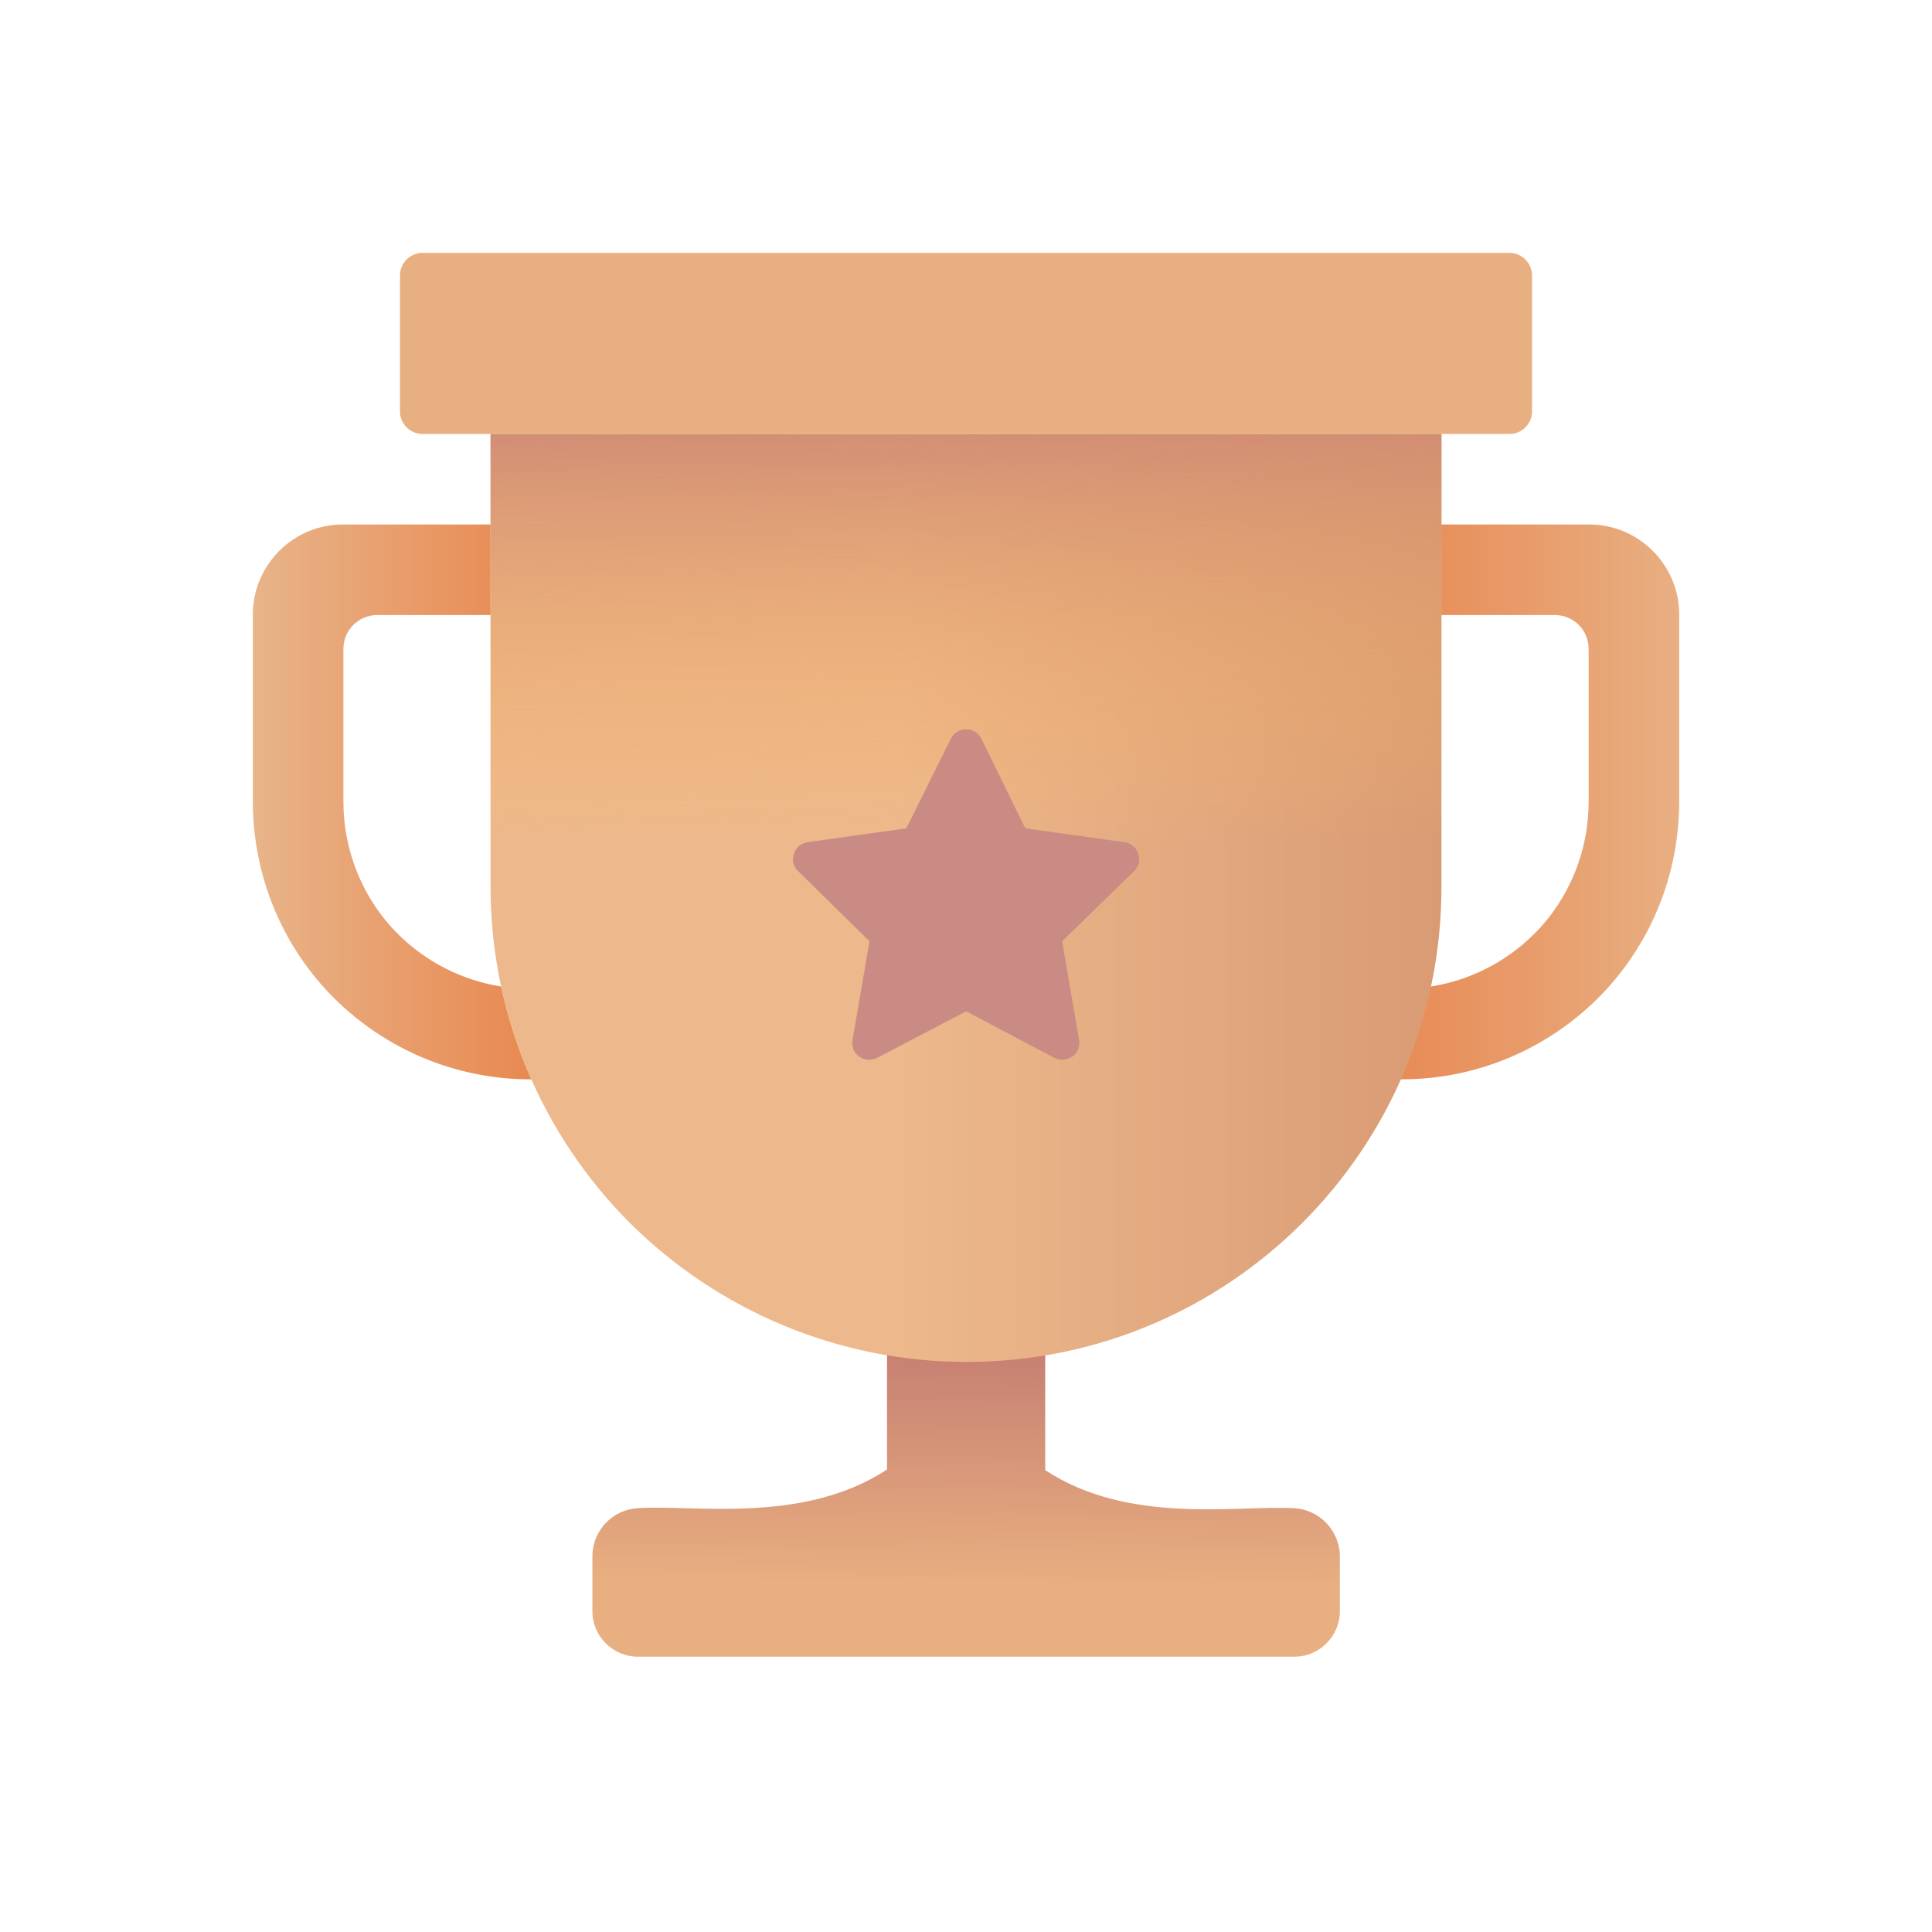
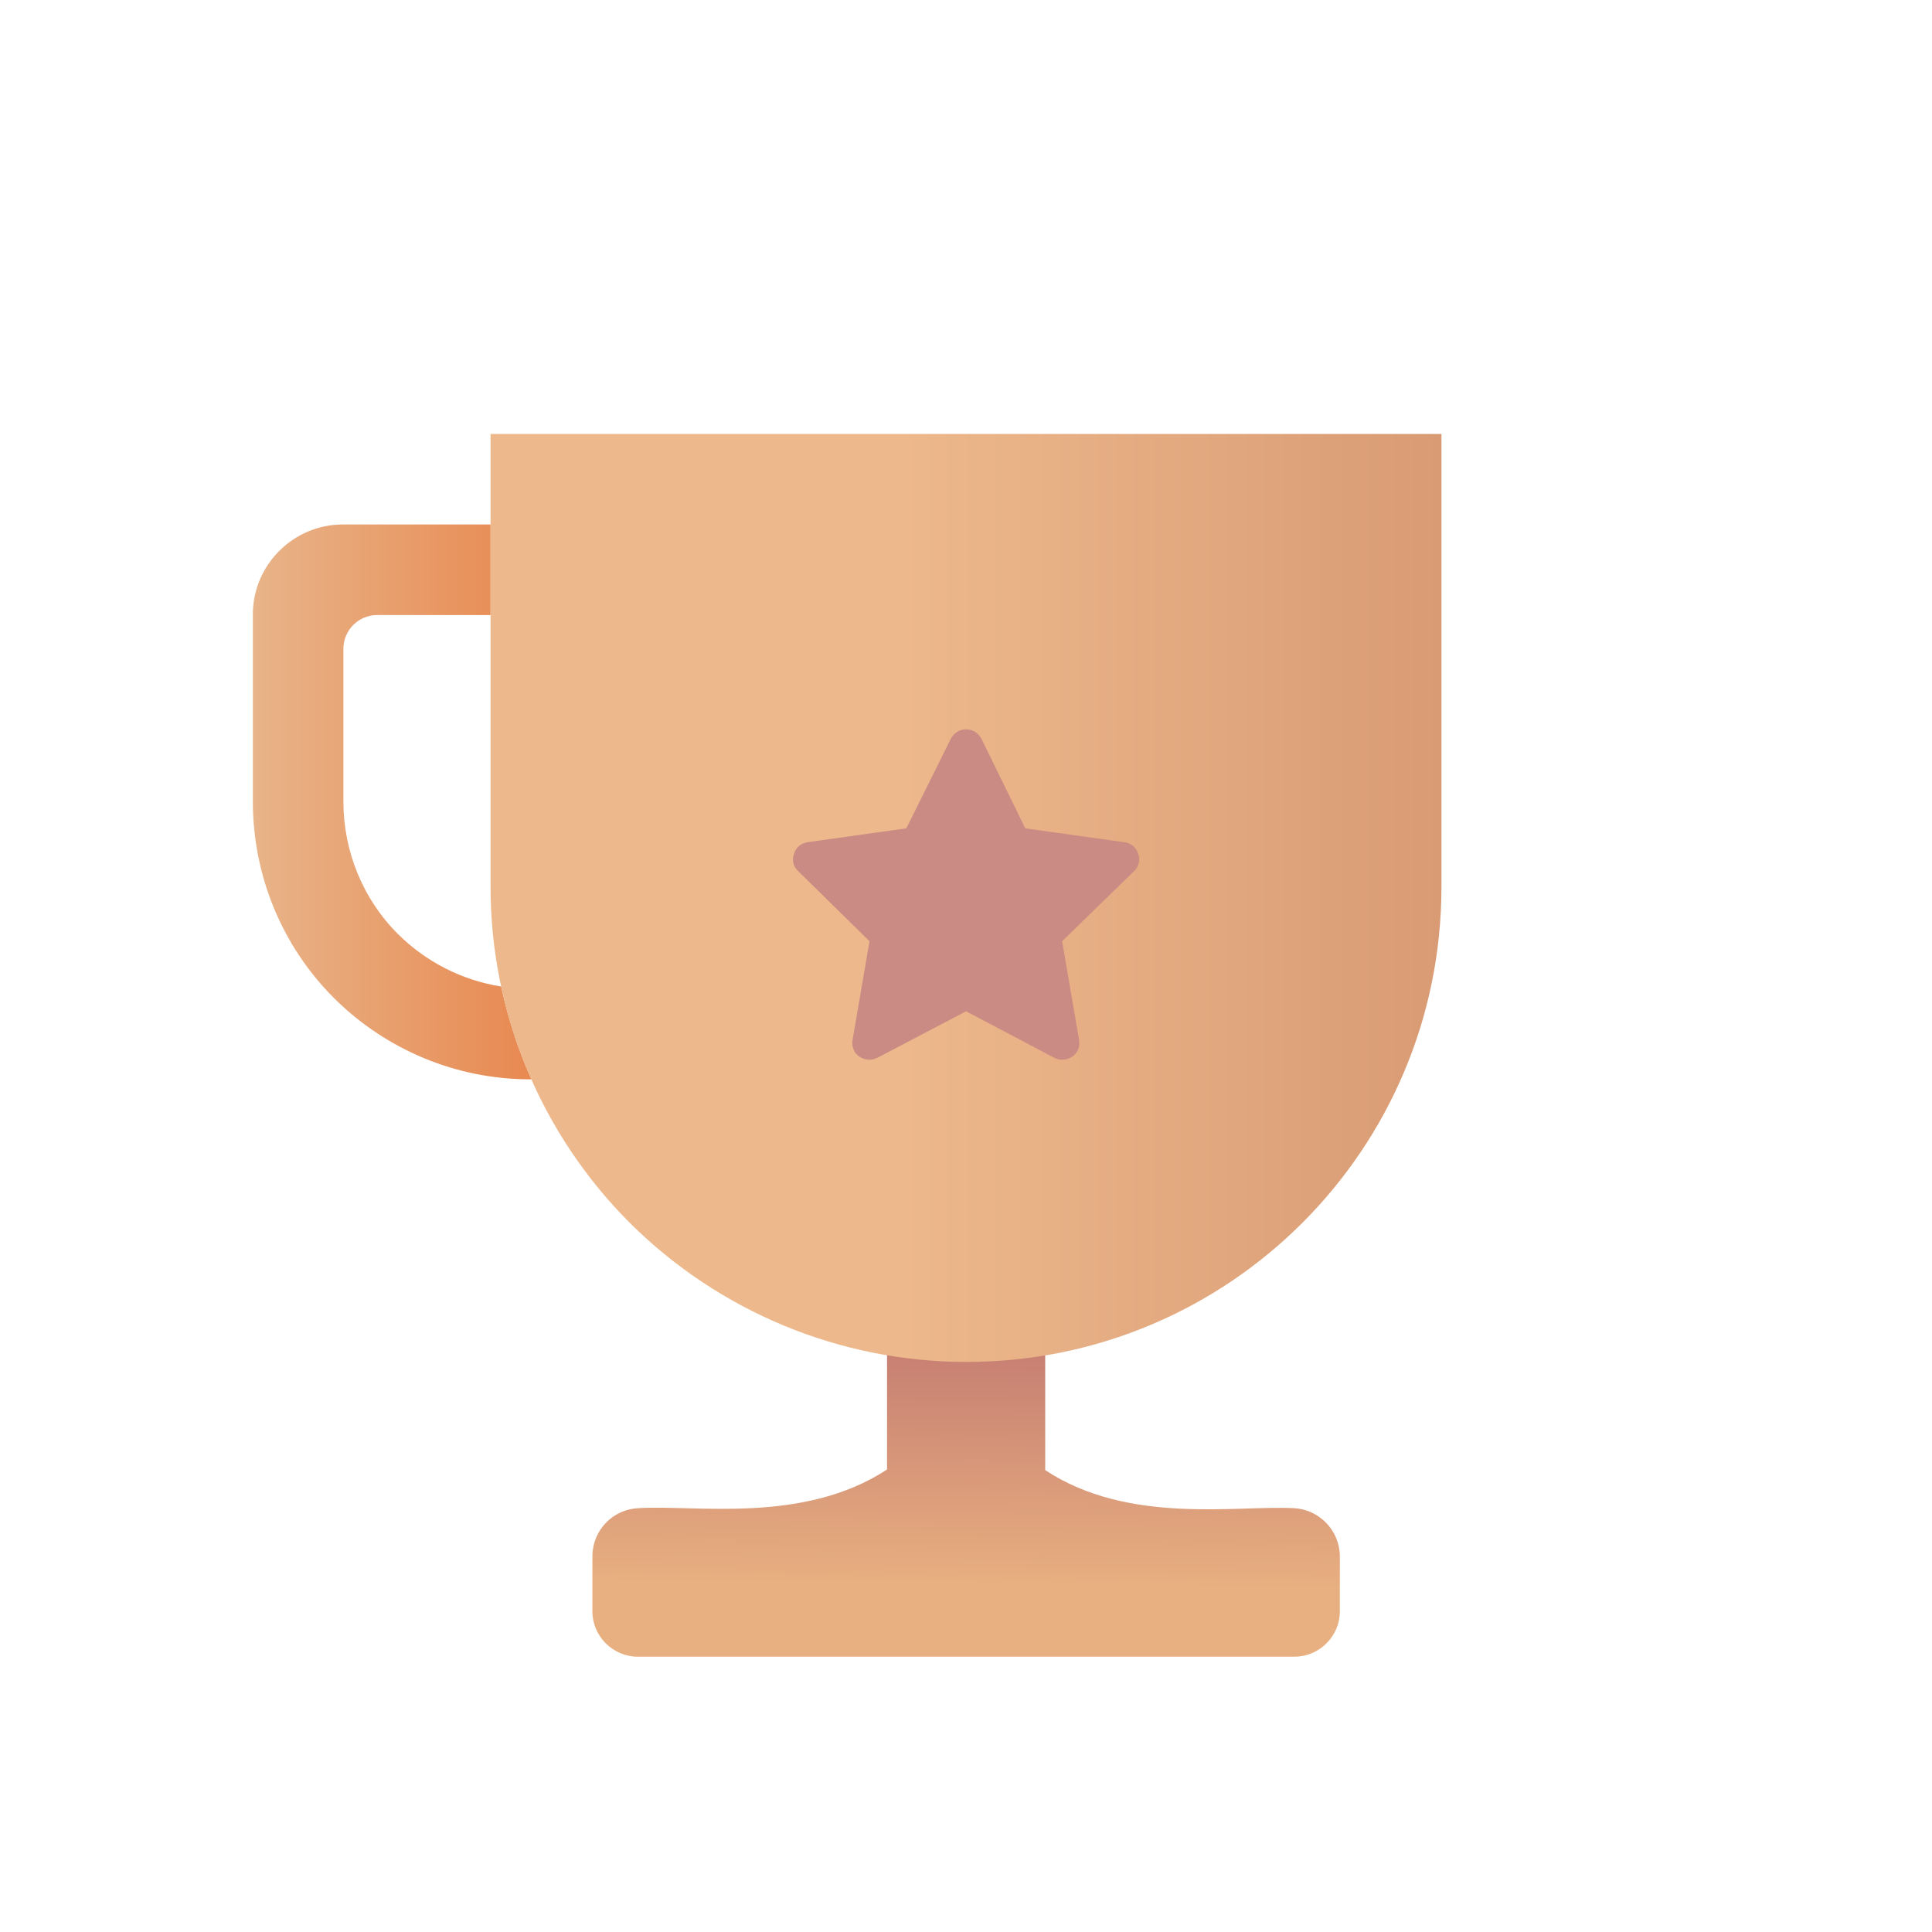
<svg xmlns="http://www.w3.org/2000/svg" xmlns:xlink="http://www.w3.org/1999/xlink" width="32" height="32" viewBox="0 0 32 32" fill="none">
  <defs>
    <rect id="path_0" x="0" y="0" width="32" height="32" />
    <linearGradient id="linear_0" x1="50%" y1="83.375%" x2="51%" y2="28.524%" gradientUnits="objectBoundingBox">
      <stop offset="0" stop-color="#E8AF80" stop-opacity="1" />
      <stop offset="1" stop-color="#C67E72" stop-opacity="1" />
    </linearGradient>
    <linearGradient id="linear_1" x1="0%" y1="50%" x2="100%" y2="50%" gradientUnits="objectBoundingBox">
      <stop offset="0" stop-color="#E8B489" stop-opacity="1" />
      <stop offset="1" stop-color="#E88951" stop-opacity="1" />
    </linearGradient>
    <linearGradient id="linear_2" x1="0%" y1="50%" x2="100%" y2="50%" gradientUnits="objectBoundingBox">
      <stop offset="0" stop-color="#E88B56" stop-opacity="1" />
      <stop offset="1" stop-color="#E8AF82" stop-opacity="1" />
    </linearGradient>
    <linearGradient id="linear_3" x1="43.202%" y1="37.461%" x2="121.353%" y2="37.461%" gradientUnits="objectBoundingBox">
      <stop offset="0" stop-color="#EDB88C" stop-opacity="1" />
      <stop offset="1" stop-color="#D1906B" stop-opacity="1" />
    </linearGradient>
    <linearGradient id="linear_4" x1="50%" y1="-6.139%" x2="51%" y2="44.452%" gradientUnits="objectBoundingBox">
      <stop offset="0" stop-color="#CA8474" stop-opacity="1" />
      <stop offset="1" stop-color="#FFBD61" stop-opacity="0" />
    </linearGradient>
    <filter id="filter_12" x="9.322" y="7.23" width="11.355" height="11.043" filterUnits="userSpaceOnUse" color-interpolation-filters="sRGB">
      <feFlood flood-opacity="0" result="BackgroundImageFix" />
      <feBlend mode="normal" in="SourceGraphic" in2="BackgroundImageFix" result="shape" />
      <feColorMatrix in="SourceAlpha" type="matrix" values="0 0 0 0 0 0 0 0 0 0 0 0 0 0 0 0 0 0 127 0" result="hardAlpha" />
      <feOffset dx="0" dy="1" />
      <feGaussianBlur stdDeviation="1.245" />
      <feComposite in2="hardAlpha" operator="arithmetic" k2="-1" k3="1" />
      <feColorMatrix type="matrix" values="0 0 0 0 0.722 0 0 0 0 0.298 0 0 0 0 0.2 0 0 0 0.7 0" />
      <feBlend mode="normal" in2="shape" result="effect1_Shadow" />
    </filter>
  </defs>
  <g opacity="1" transform="translate(0 0)  rotate(0 16 16)">
    <rect fill="#FFFFFF" opacity="1" transform="translate(0 0)  rotate(0 16 16)" x="0" y="0" width="32" height="32" rx="0" />
    <mask id="bg-mask-0" fill="white">
      <use xlink:href="#path_0" />
    </mask>
    <g mask="url(#bg-mask-0)">
      <g opacity="1" transform="translate(1 1)  rotate(0 15 15)">
        <path id="减去_1" fill-rule="evenodd" fill="url(#linear_0)" transform="translate(8.812 19.2)  rotate(0 6.188 3.618)" opacity="1" d="M4.88,4.14C3.49,5.05 1.7,4.72 0.76,4.78C0.34,4.8 0.01,5.14 0,5.56L0,6.49C0,6.9 0.34,7.24 0.75,7.24L11.63,7.24C12.04,7.24 12.38,6.9 12.38,6.49L12.38,5.56C12.37,5.14 12.03,4.8 11.62,4.78C10.67,4.73 8.88,5.06 7.5,4.15L7.5,0C6.63,0.15 5.74,0.15 4.88,0L4.88,4.14Z " />
        <path id="减去顶层" fill-rule="evenodd" fill="url(#linear_1)" transform="translate(3.188 7.687)  rotate(0 2.306 4.594)" opacity="1" d="M3.938 1.5L2.06 1.5C1.75 1.5 1.5 1.75 1.5 2.06L1.5 4.59C1.5 5.41 1.82 6.2 2.4 6.78C2.866 7.246 3.469 7.551 4.113 7.653C4.227 8.182 4.394 8.697 4.613 9.19L4.59 9.19C3.37 9.19 2.2 8.7 1.34 7.84C0.48 6.98 0 5.81 0 4.59L0 1.49C0 0.67 0.67 0 1.49 0L3.938 0L3.938 1.5Z " />
-         <path id="减去顶层" fill-rule="evenodd" fill="url(#linear_2)" transform="translate(22.117 7.687)  rotate(0 2.349 4.594)" opacity="1" d="M0.002 9.19C0.217 8.705 0.384 8.195 0.498 7.665C1.174 7.578 1.809 7.267 2.296 6.78C2.876 6.2 3.196 5.41 3.196 4.59L3.196 2.06C3.196 1.75 2.946 1.5 2.636 1.5L0.756 1.5L0.756 0L3.206 0C4.026 0 4.696 0.67 4.696 1.49L4.696 4.59C4.696 5.81 4.216 6.98 3.356 7.84C2.496 8.7 1.326 9.19 0.106 9.19L0.002 9.19Z " />
        <path id="矩形 2" fill-rule="evenodd" fill="url(#linear_3)" transform="translate(7.125 6.188)  rotate(0 7.875 7.687)" opacity="1" d="M0,7.5C0,9.59 0.83,11.59 2.31,13.07C3.79,14.54 5.79,15.37 7.88,15.37L7.88,15.37C12.23,15.37 15.75,11.85 15.75,7.5L15.75,0L0,0Z " />
-         <path id="矩形 2" fill-rule="evenodd" fill="url(#linear_4)" transform="translate(7.125 6.188)  rotate(0 7.875 7.687)" opacity="1" d="M0,7.5C0,9.59 0.83,11.59 2.31,13.07C3.79,14.54 5.79,15.37 7.88,15.37L7.88,15.37C12.23,15.37 15.75,11.85 15.75,7.5L15.75,0L0,0Z " />
        <g id="星形 1" filter="url(#filter_12)">
          <path id="星形 1" fill-rule="evenodd" style="fill:#C98B83" transform="translate(11.812 9.72)  rotate(0 3.188 3.031)" opacity="1" d="M4.65,5.8C4.75,5.85 4.86,5.84 4.95,5.78C5.04,5.72 5.08,5.61 5.06,5.5L4.78,3.87L5.97,2.71C6.05,2.64 6.08,2.52 6.04,2.42C6.01,2.32 5.92,2.24 5.81,2.23L4.17,2L3.44,0.51C3.39,0.42 3.3,0.36 3.19,0.36C3.08,0.36 2.99,0.42 2.94,0.51L2.2,2L0.56,2.23C0.45,2.25 0.37,2.32 0.34,2.42C0.3,2.53 0.33,2.64 0.41,2.71L1.59,3.87L1.31,5.5C1.29,5.61 1.33,5.72 1.42,5.78C1.51,5.84 1.62,5.85 1.72,5.8L3.19,5.03Z " />
        </g>
-         <path id="矩形 1" fill-rule="evenodd" style="fill:#E8AF80" transform="translate(5.625 3.188)  rotate(0 9.375 1.5)" opacity="1" d="M0,2.63C0,2.83 0.17,3 0.37,3L18.38,3C18.58,3 18.75,2.83 18.75,2.63L18.75,0.37C18.75,0.17 18.58,0 18.38,0L0.37,0C0.17,0 0,0.17 0,0.37Z " />
      </g>
    </g>
  </g>
</svg>